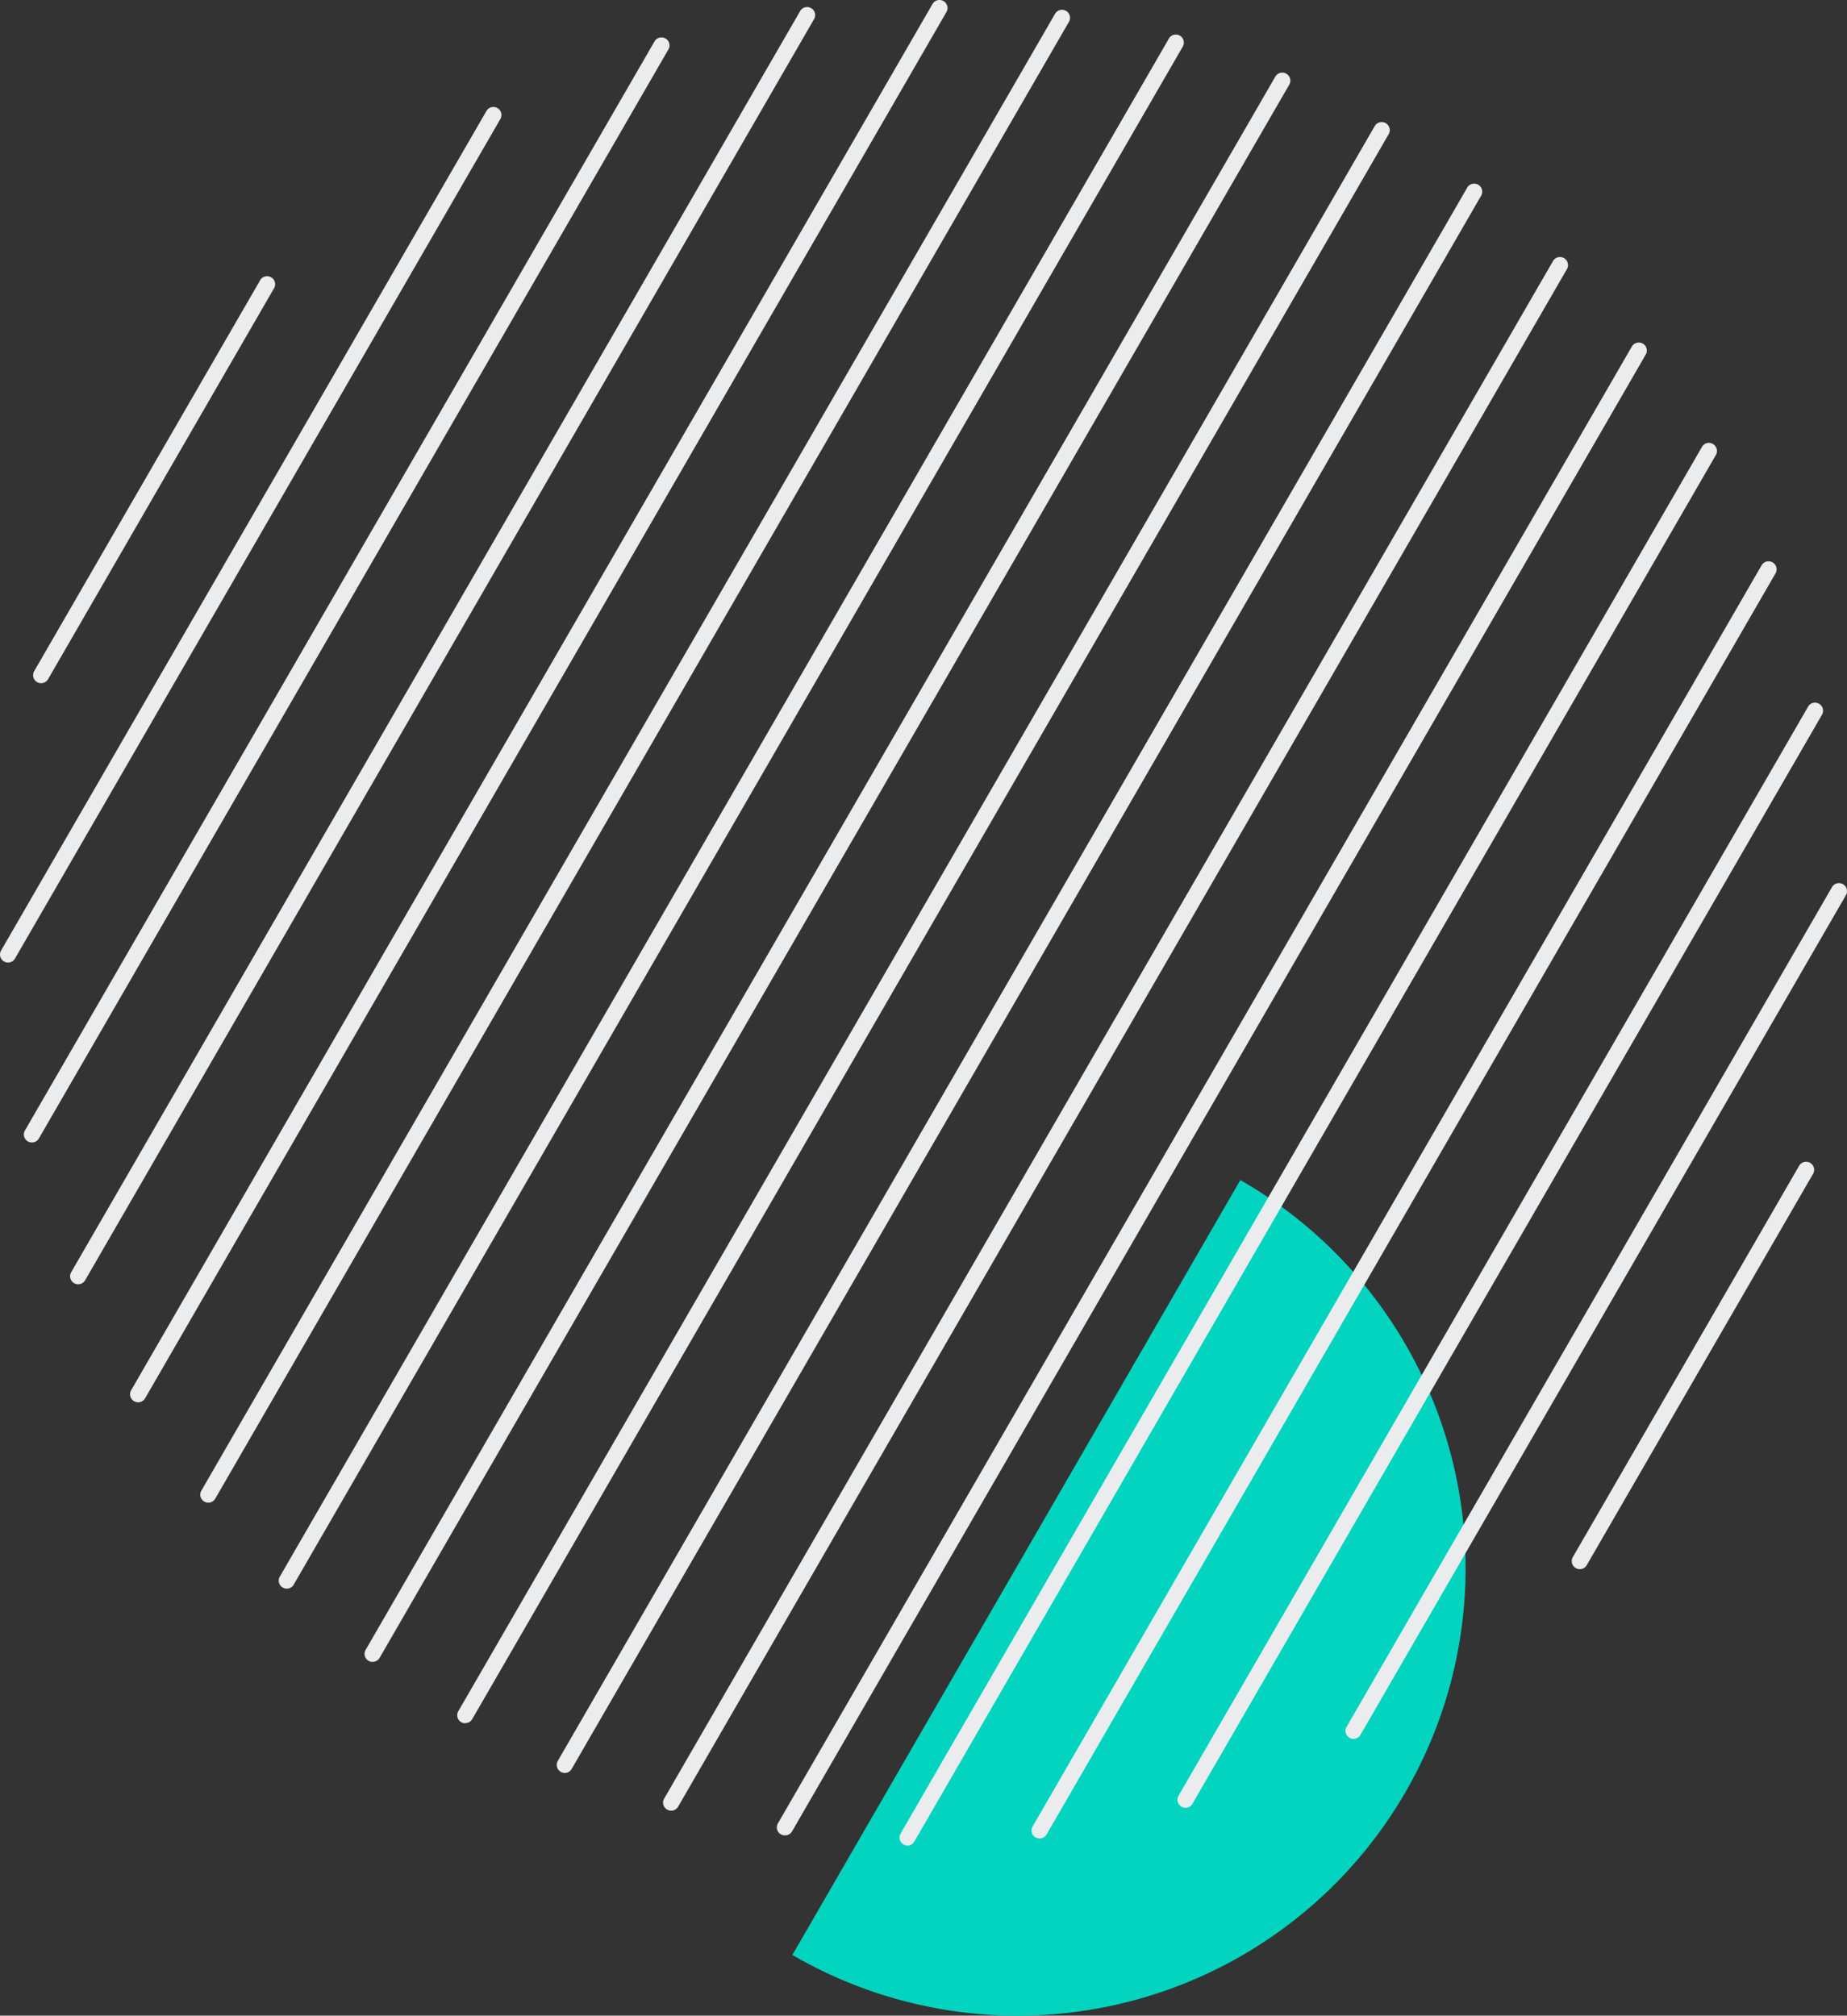
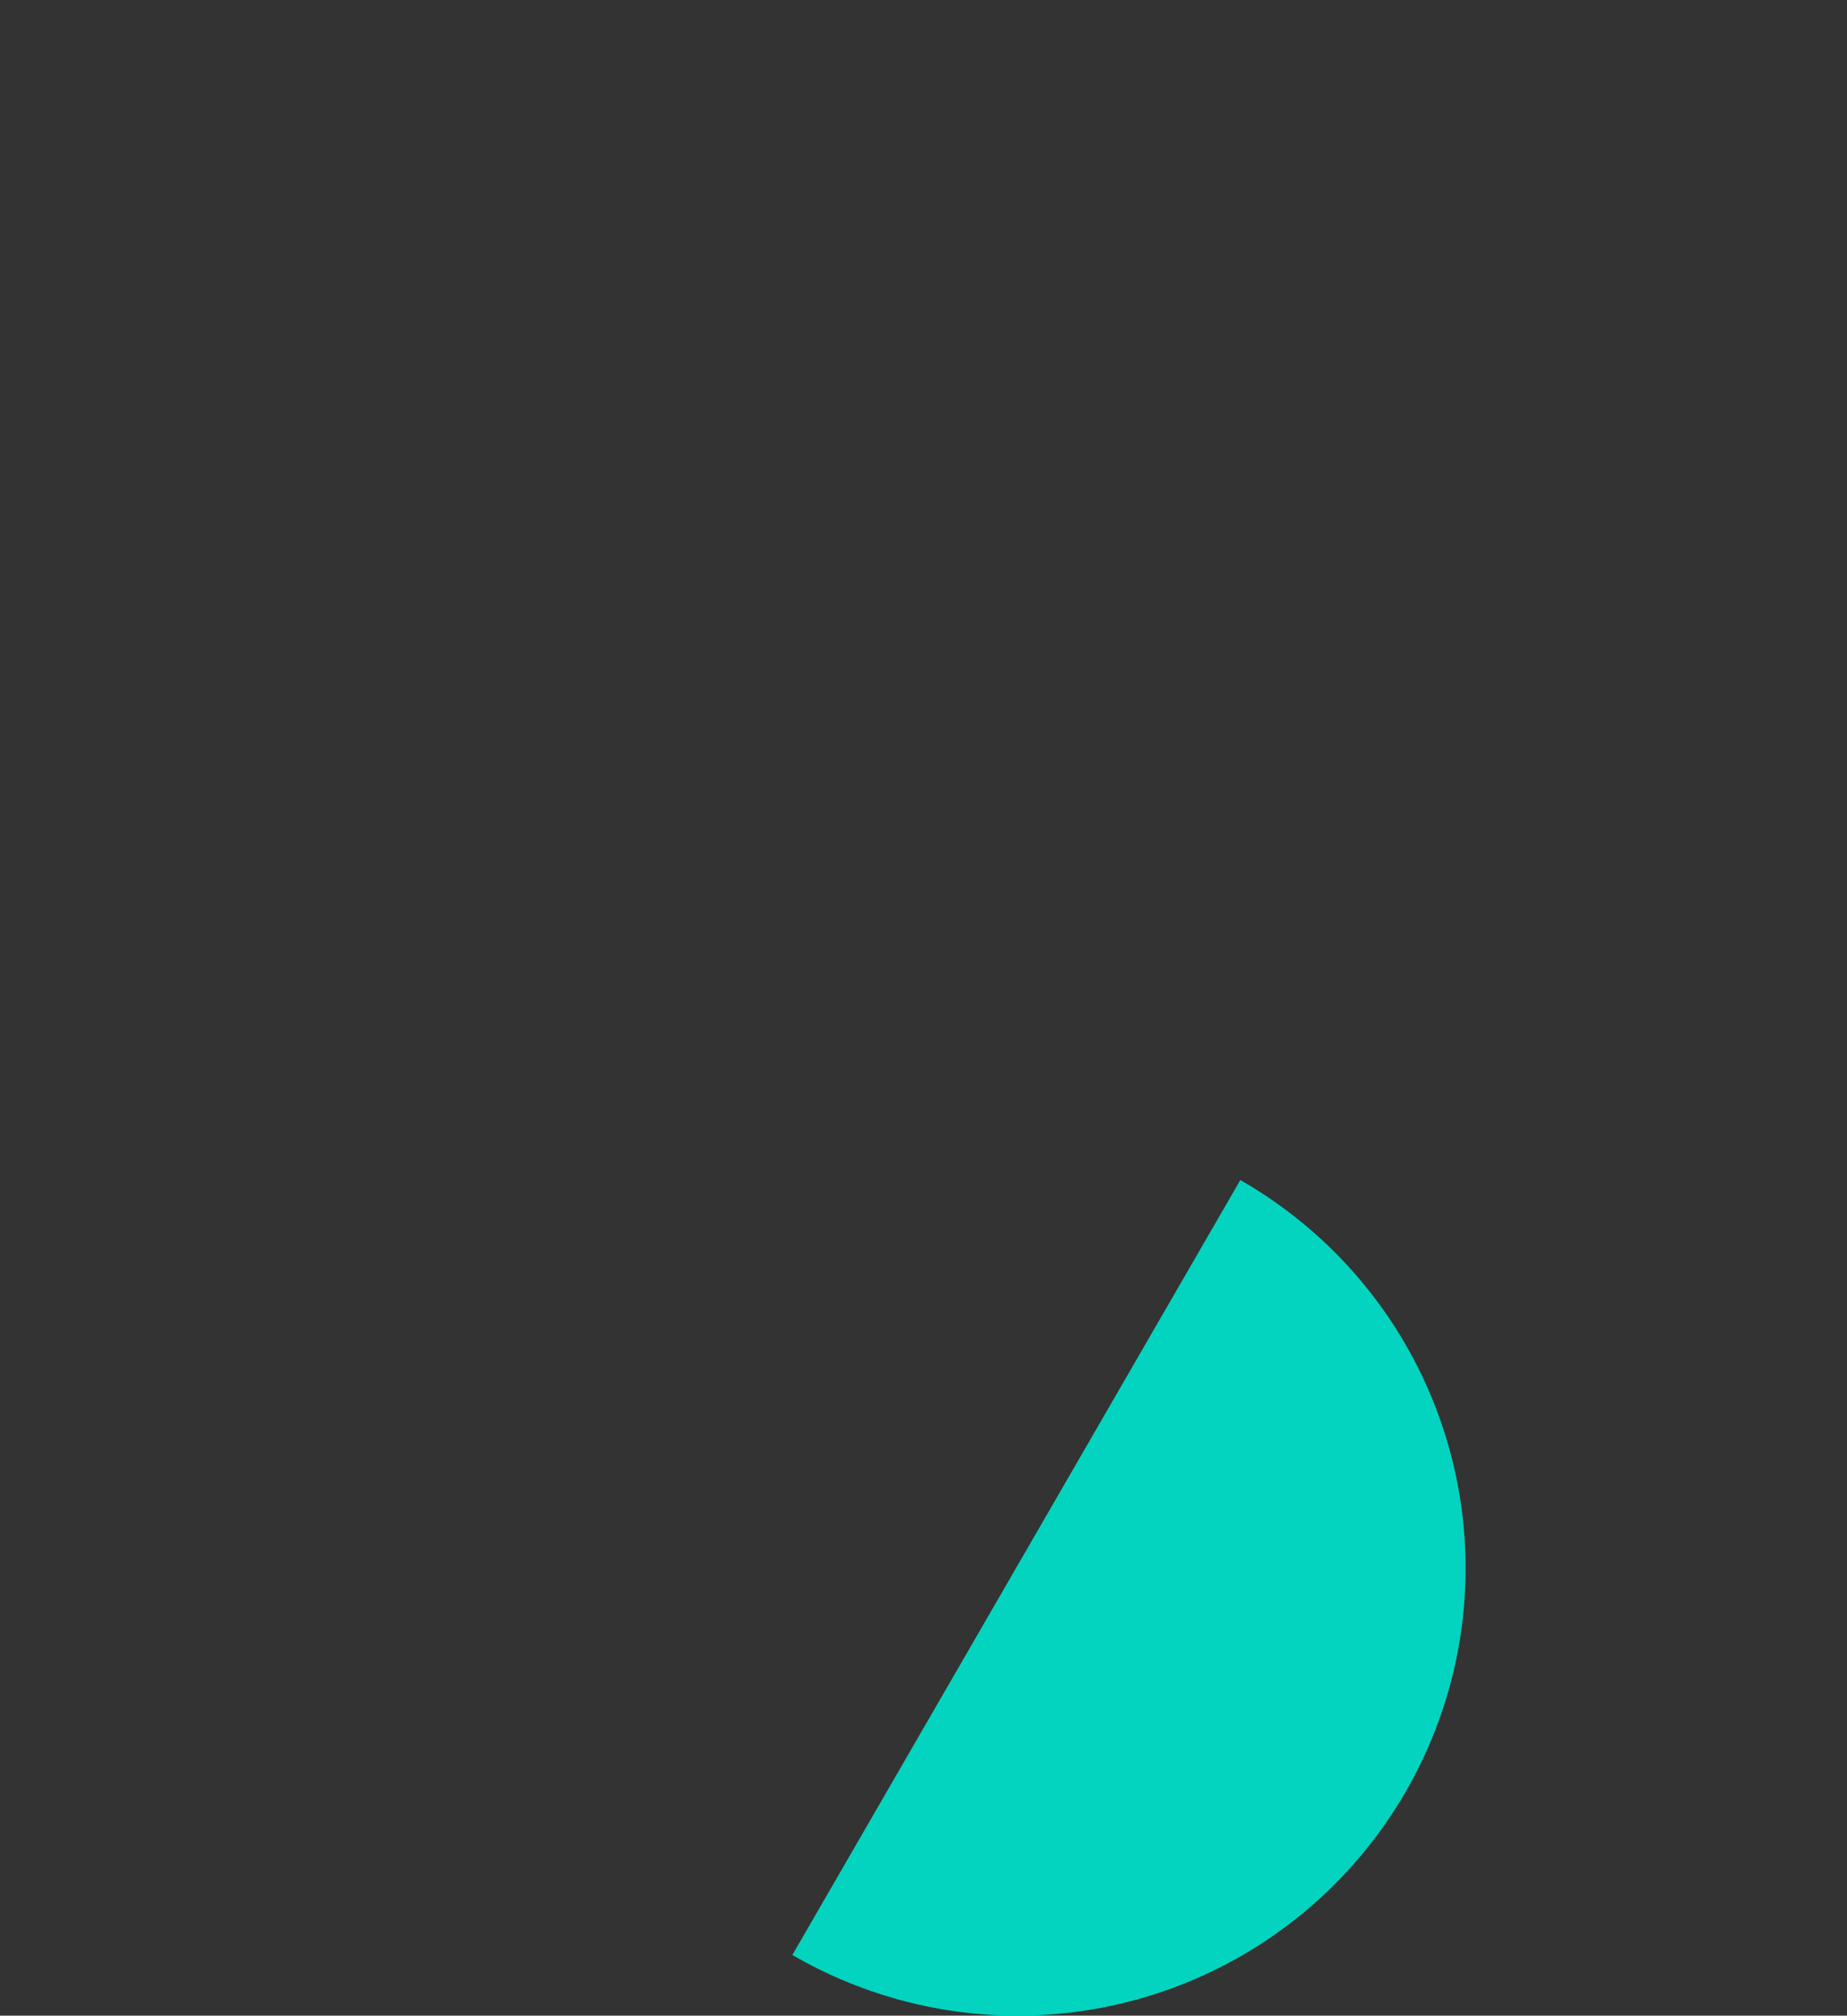
<svg xmlns="http://www.w3.org/2000/svg" width="361" height="394" viewBox="0 0 361 394" fill="none">
  <rect x="0" y="0" width="361" height="394" fill="#333333" stroke="none" />
  <path fill-rule="evenodd" clip-rule="evenodd" d="m198.652 306.394 43.772-75.731a87.54 87.54 0 0 1 25.802 22.471 87.422 87.422 0 0 1 15.205 30.637 87.36 87.36 0 0 1-8.709 66.502 87.488 87.488 0 0 1-22.582 25.699 87.6 87.6 0 0 1-30.722 15.086 87.647 87.647 0 0 1-66.549-8.921l43.783-75.743z" fill="#03D4BF" />
-   <path d="M8.04 133.538a1.62 1.62 0 0 1-.787-.205 1.576 1.576 0 0 1-.571-2.144l44.194-76.461a1.568 1.568 0 0 1 2.717 1.562L9.399 132.751a1.57 1.57 0 0 1-1.359.787zM1.568 188.139a1.511 1.511 0 0 1-.788-.205 1.565 1.565 0 0 1-.57-2.133L95.137 21.589a1.575 1.575 0 0 1 2.717 1.574L2.926 187.374a1.561 1.561 0 0 1-1.358.775v-.011zM6.237 223.319a1.512 1.512 0 0 1-.788-.205 1.563 1.563 0 0 1-.57-2.144L127.926 8.098a1.565 1.565 0 0 1 2.14-.576 1.563 1.563 0 0 1 .577 2.139L7.595 222.543a1.555 1.555 0 0 1-1.358.776zM15.267 251.041a1.573 1.573 0 0 1-1.358-2.349L156.434 2.089a1.573 1.573 0 0 1 2.1-.5 1.573 1.573 0 0 1 .628 2.062L16.637 250.255a1.587 1.587 0 0 1-1.37.786zM26.992 274.099a1.645 1.645 0 0 1-.788-.205 1.57 1.57 0 0 1-.57-2.144L182.303.709a1.574 1.574 0 0 1 2.1-.5 1.573 1.573 0 0 1 .628 2.062L28.362 273.324a1.588 1.588 0 0 1-1.37.787v-.012zM40.715 293.725a1.498 1.498 0 0 1-.788-.217 1.538 1.538 0 0 1-.731-.947 1.545 1.545 0 0 1 .16-1.185L206.21 2.704a1.558 1.558 0 0 1 1.565-.782 1.575 1.575 0 0 1 1.152 2.345L42.074 292.938a1.57 1.57 0 0 1-1.359.787zM56.048 310.534a1.52 1.52 0 0 1-.788-.217 1.56 1.56 0 0 1-.571-2.132L228.462 7.54a1.566 1.566 0 0 1 2.14-.576 1.567 1.567 0 0 1 .577 2.138L57.406 309.747a1.57 1.57 0 0 1-1.358.787zM72.819 324.846a1.533 1.533 0 0 1-.788-.206 1.561 1.561 0 0 1-.57-2.132L249.307 14.906a1.573 1.573 0 0 1 2.1-.5 1.575 1.575 0 0 1 .629 2.063L74.188 324.07a1.573 1.573 0 0 1-1.37.776zM90.936 336.842a1.511 1.511 0 0 1-.787-.205 1.576 1.576 0 0 1-.571-2.144L268.716 24.611a1.576 1.576 0 0 1 2.729 1.574L92.295 336.044a1.564 1.564 0 0 1-1.359.775v.023zM110.379 346.558a1.574 1.574 0 0 1-1.358-2.349L286.812 36.607a1.574 1.574 0 0 1 2.099-.5 1.571 1.571 0 0 1 .629 2.063L111.738 345.77a1.55 1.55 0 0 1-1.359.787zM131.18 353.925a1.5 1.5 0 0 1-.788-.217 1.555 1.555 0 0 1-.738-.944 1.55 1.55 0 0 1 .156-1.188L303.582 50.953a1.579 1.579 0 0 1 2.1-.5 1.575 1.575 0 0 1 .629 2.063L132.539 353.149a1.587 1.587 0 0 1-1.359.787v-.011zM153.408 358.76a1.62 1.62 0 0 1-.787-.205 1.569 1.569 0 0 1-.733-.954 1.555 1.555 0 0 1 .162-1.19L318.949 67.739a1.57 1.57 0 0 1 2.141-.575 1.566 1.566 0 0 1 .576 2.138L154.813 357.973a1.575 1.575 0 0 1-1.359.787h-.046zM177.383 360.756a1.517 1.517 0 0 1-.787-.217 1.558 1.558 0 0 1-.571-2.132L332.649 87.365a1.557 1.557 0 0 1 1.565-.783 1.587 1.587 0 0 1 1.164 2.345L178.696 359.992a1.58 1.58 0 0 1-1.358.786l.045-.022zM203.185 359.364a1.533 1.533 0 0 1-.788-.205 1.562 1.562 0 0 1-.571-2.132l142.525-246.604a1.578 1.578 0 0 1 2.824.407c.117.383.083.796-.095 1.156L204.555 358.589a1.583 1.583 0 0 1-1.37.775zM231.715 353.366a1.497 1.497 0 0 1-.788-.217 1.552 1.552 0 0 1-.734-.945 1.565 1.565 0 0 1 .152-1.187l123.048-212.883a1.543 1.543 0 0 1 .953-.737 1.564 1.564 0 0 1 1.193.167 1.572 1.572 0 0 1 .571 2.144L233.073 352.579a1.58 1.58 0 0 1-1.358.787zM264.549 339.898a1.566 1.566 0 0 1-1.52-1.158 1.555 1.555 0 0 1 .162-1.19l94.917-164.213a1.575 1.575 0 0 1 2.729 1.562l-94.929 164.213a1.58 1.58 0 0 1-1.359.786zM308.777 306.725a1.505 1.505 0 0 1-.788-.216 1.579 1.579 0 0 1-.734-.946 1.563 1.563 0 0 1 .152-1.187l44.182-76.404a1.567 1.567 0 0 1 .954-.808 1.573 1.573 0 0 1 1.775 2.37l-44.183 76.404a1.585 1.585 0 0 1-1.358.787z" fill="#EAECEE" />
</svg>